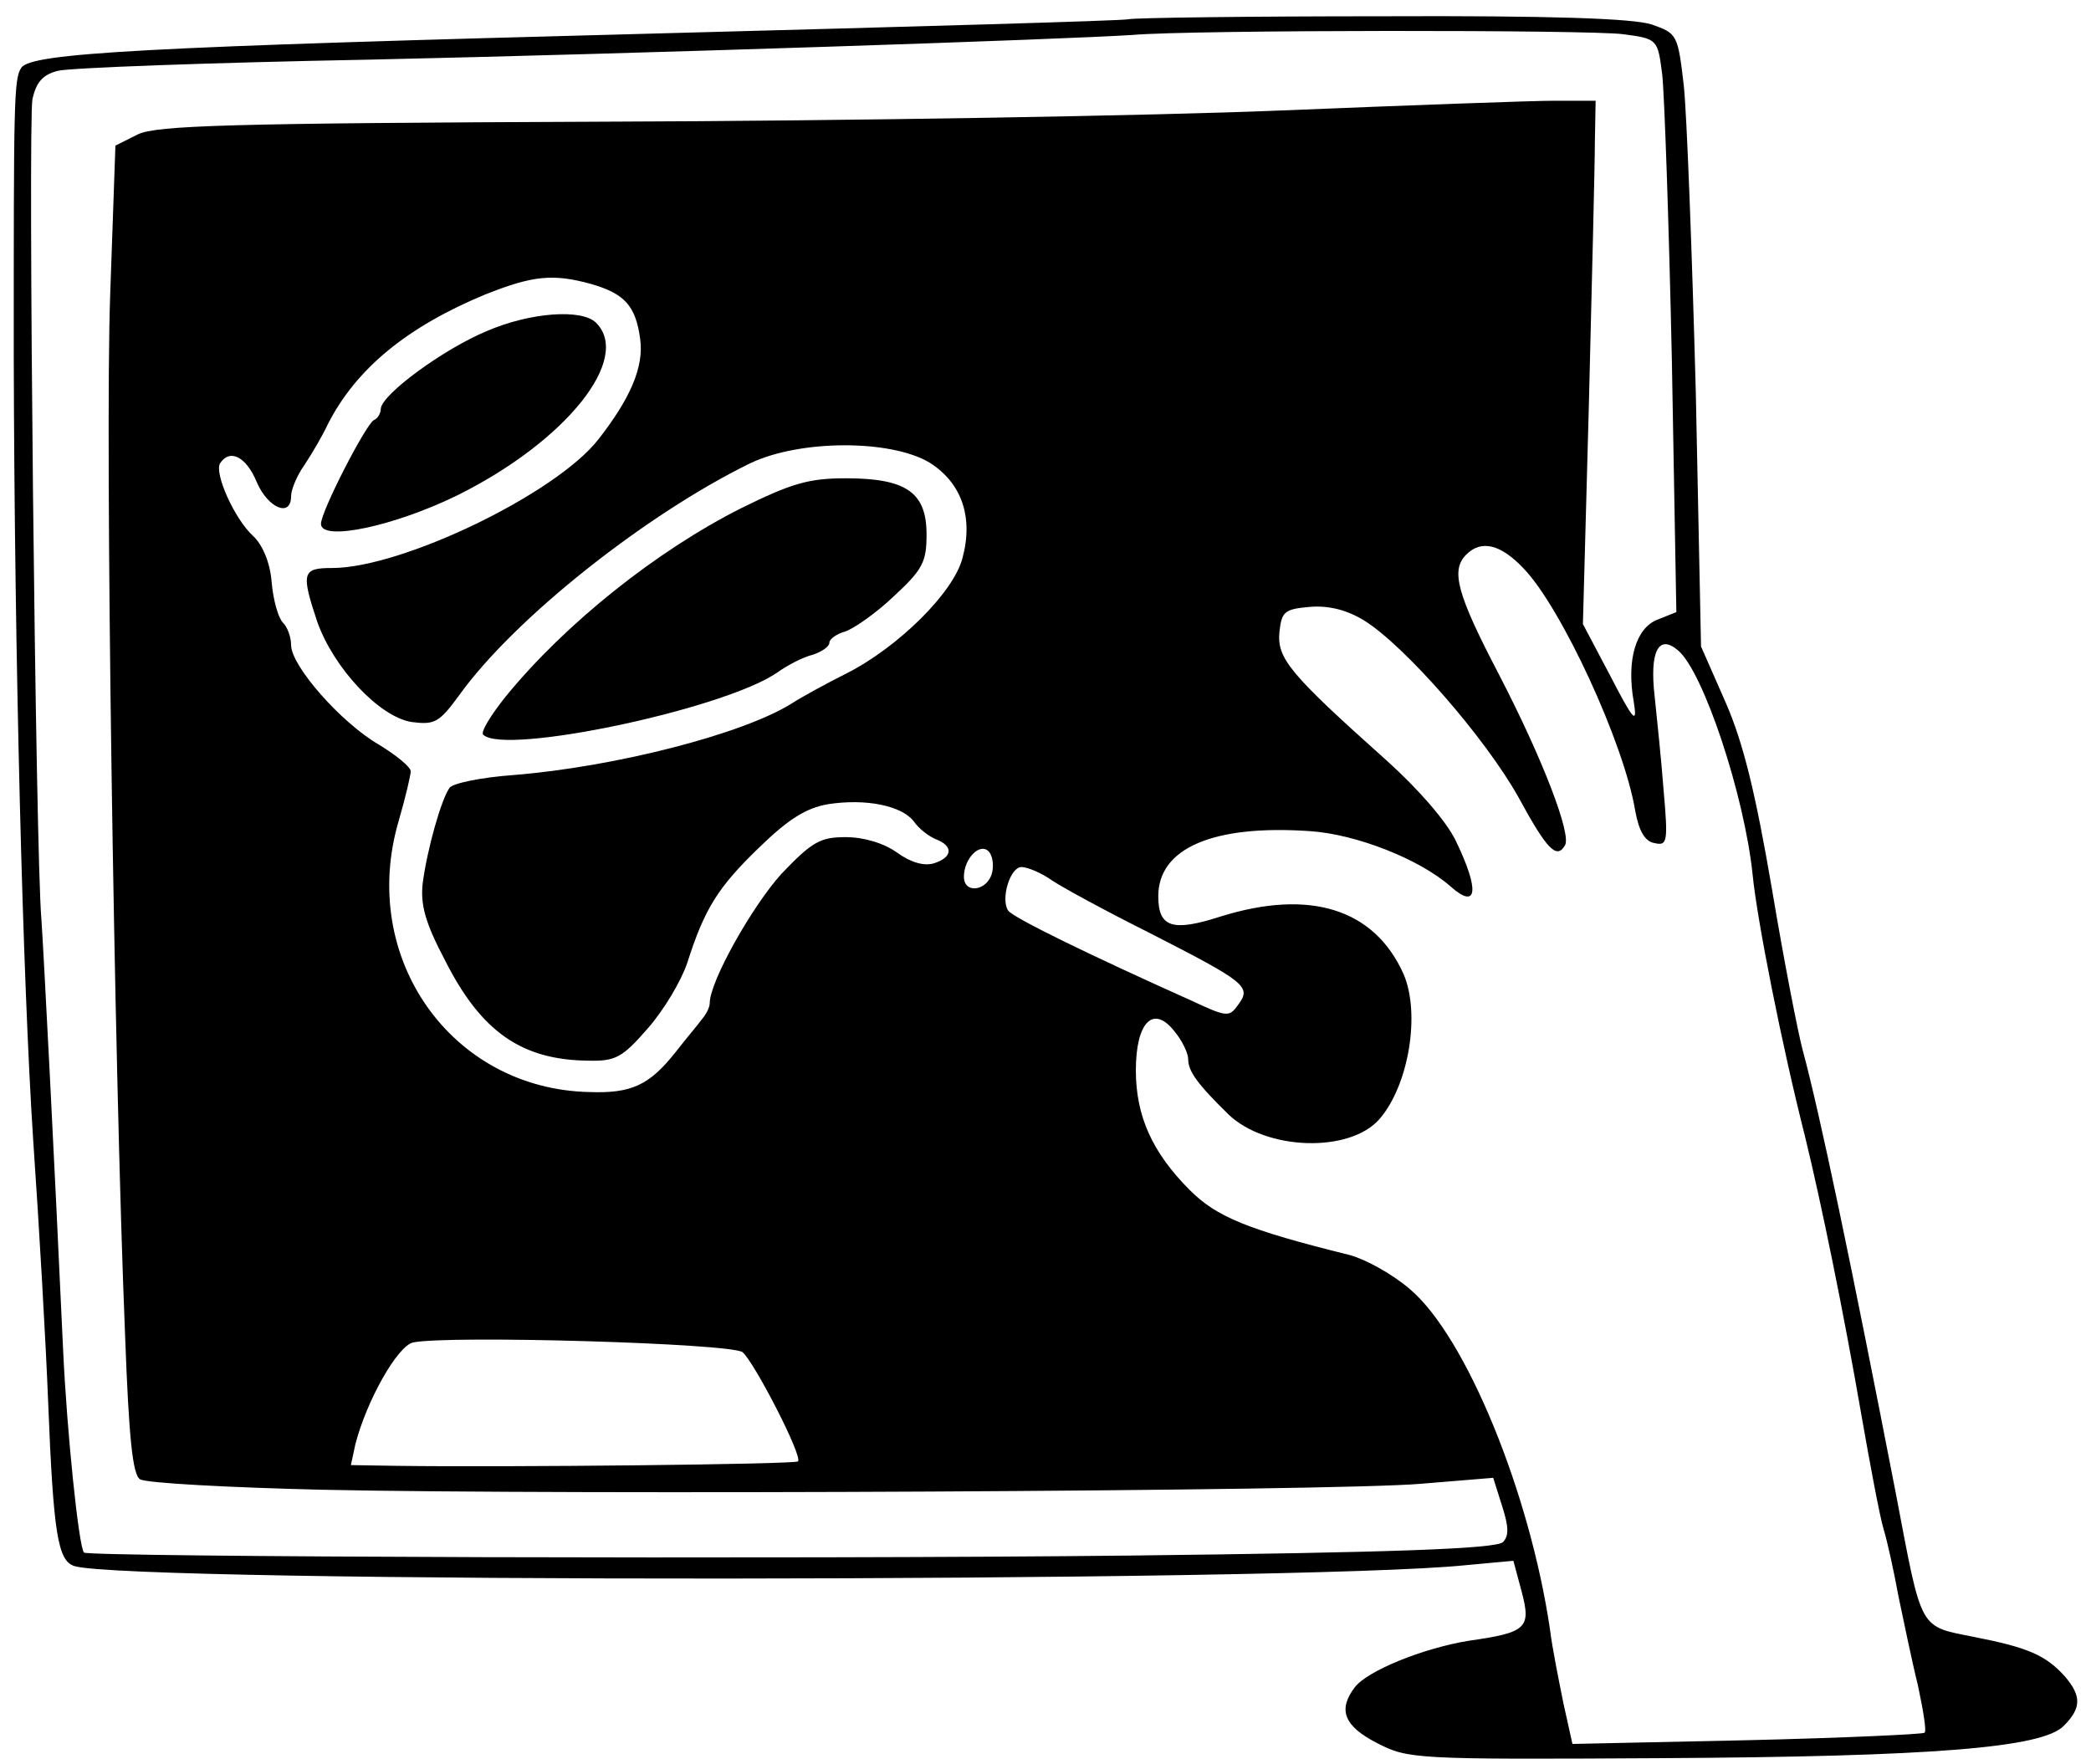
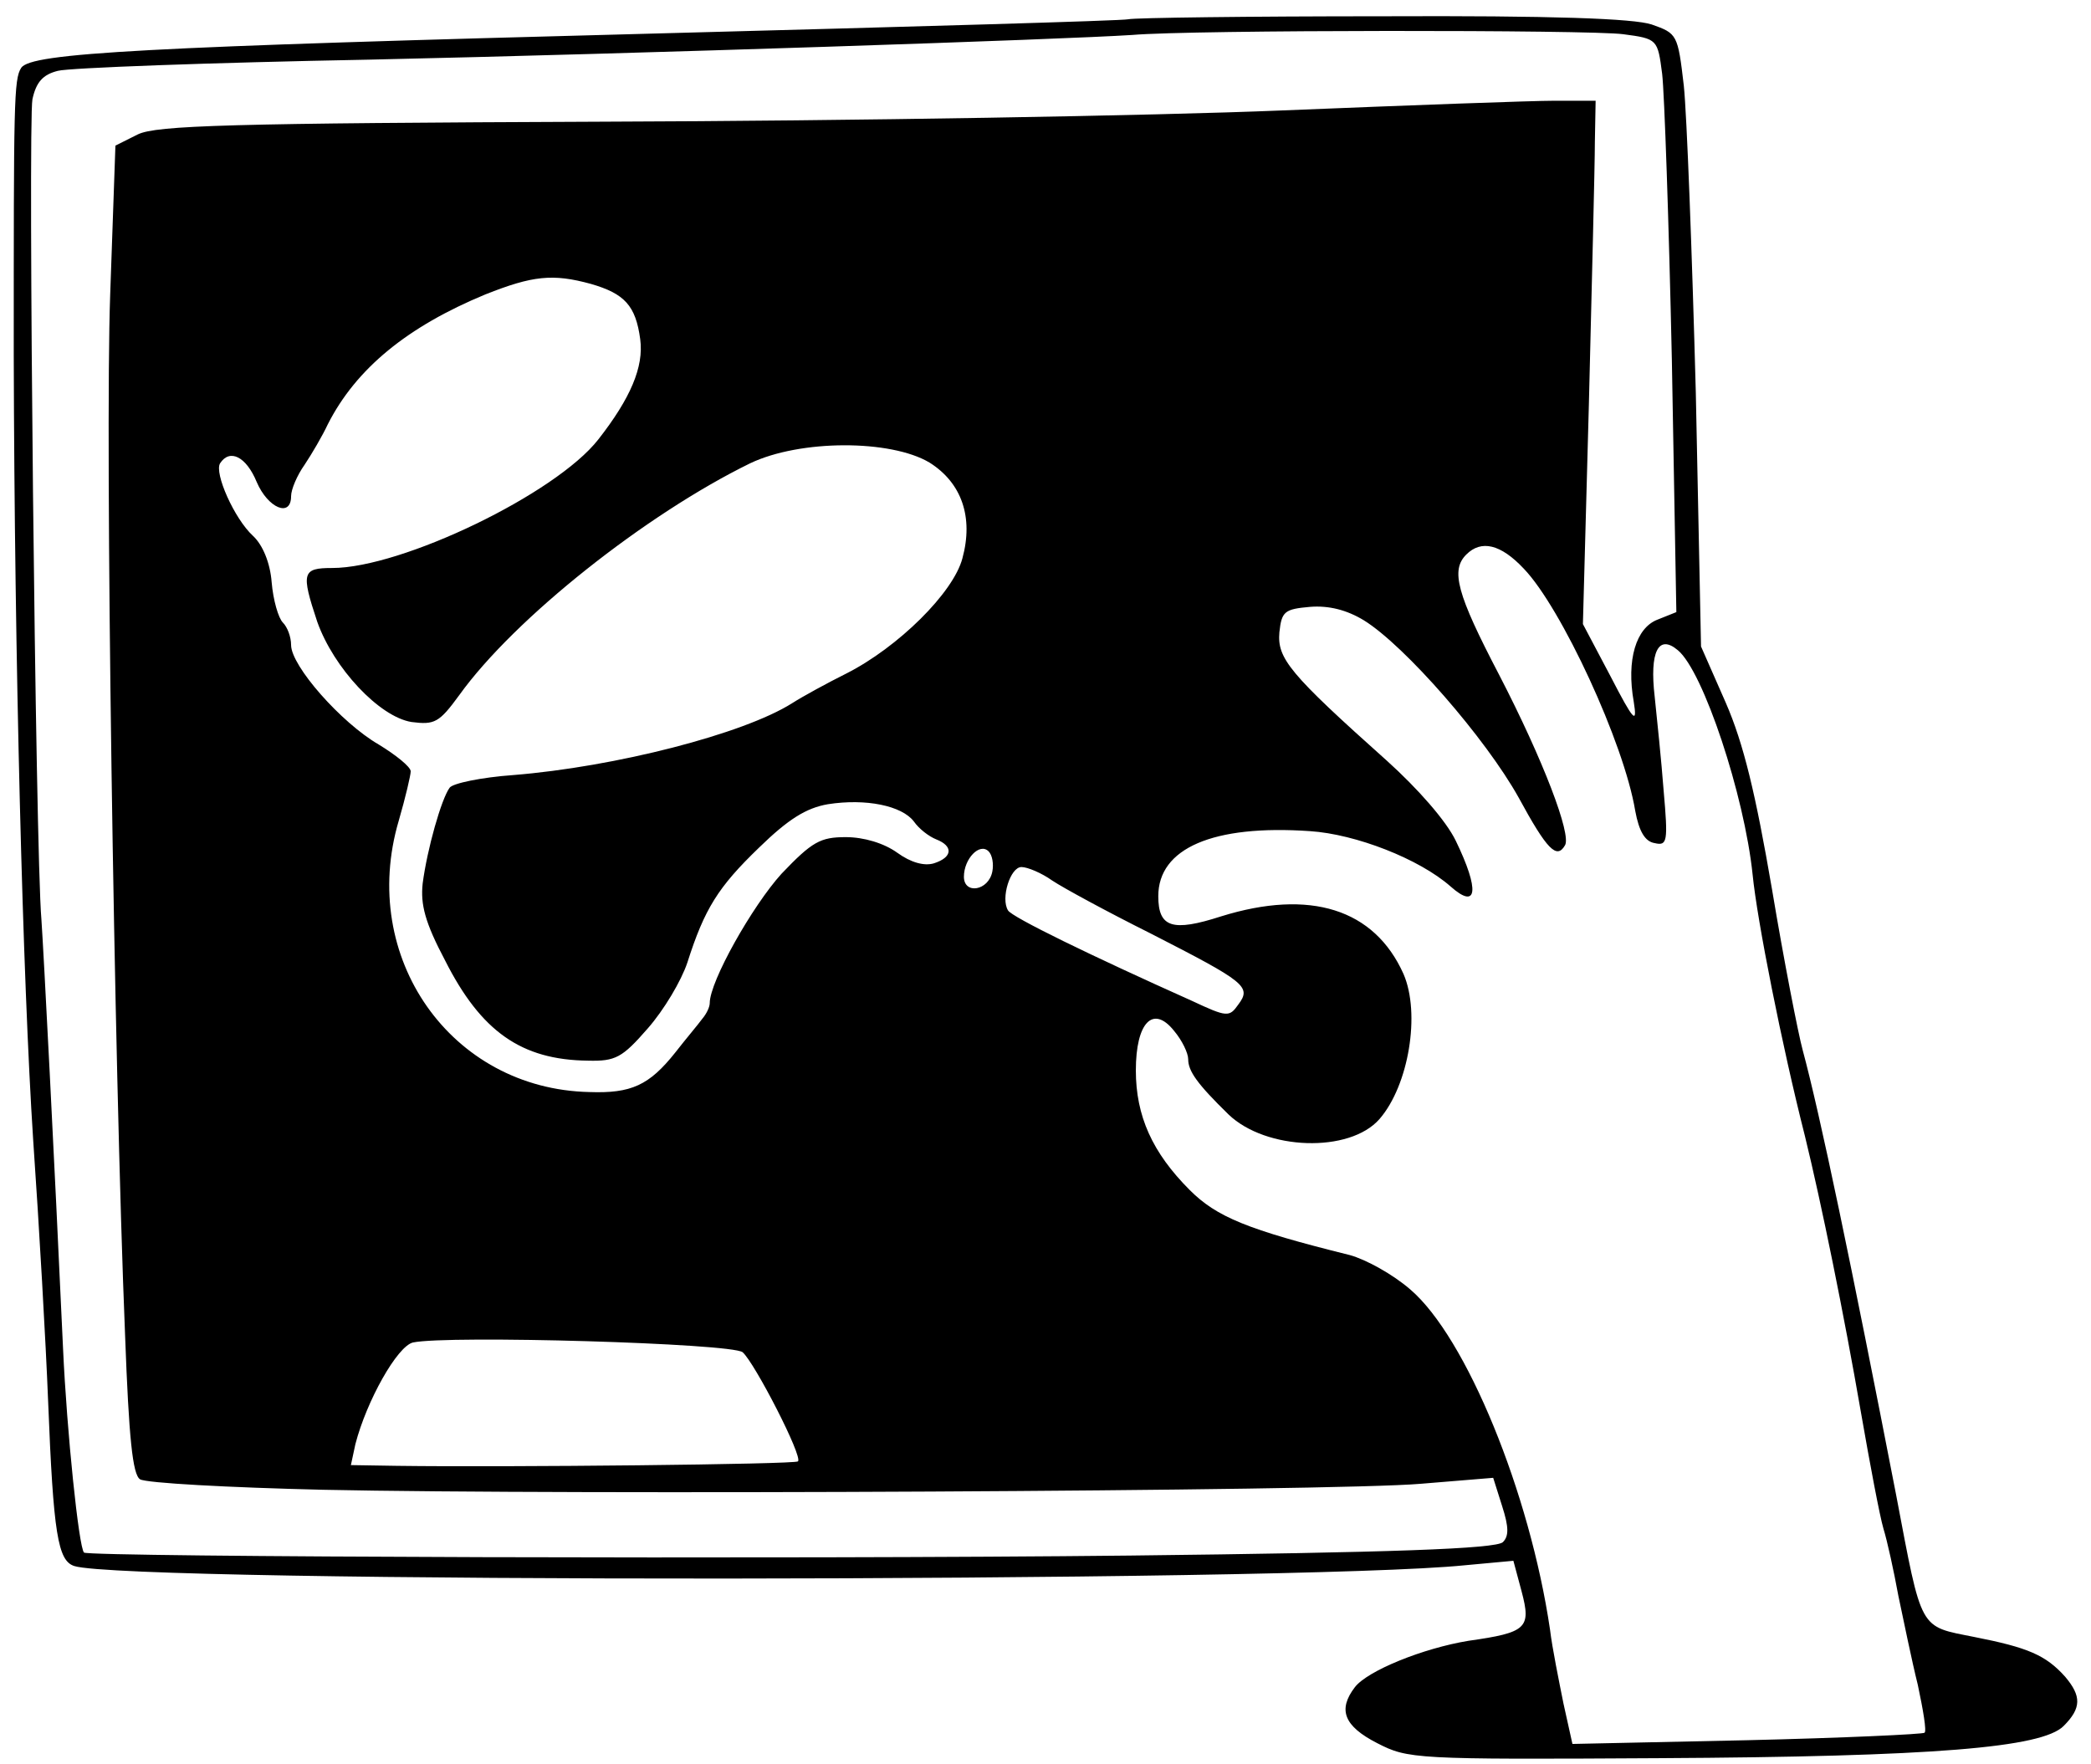
<svg xmlns="http://www.w3.org/2000/svg" width="96" height="81" viewBox="0 0 96 81" fill="none">
  <path d="M51.805 0.884C51.531 0.953 41.783 1.227 30.182 1.536C6.569 2.154 1.42 2.429 0.974 3.115C0.631 3.63 0.631 4.763 0.631 16.295C0.665 30.298 1.043 44.954 1.523 52.333C1.798 56.28 2.107 61.703 2.21 64.346C2.45 70.421 2.656 71.656 3.411 71.897C5.848 72.686 59.528 72.652 67.25 71.862L69.481 71.656L69.859 73.064C70.305 74.745 70.099 74.951 67.422 75.329C65.328 75.672 62.788 76.702 62.205 77.457C61.415 78.487 61.69 79.242 63.234 80.031C64.642 80.752 64.916 80.786 76.174 80.718C88.805 80.649 93.747 80.237 94.742 79.242C95.566 78.418 95.566 77.869 94.811 76.976C93.918 75.981 93.095 75.638 90.658 75.157C88.084 74.642 88.255 74.951 87.054 68.636C84.995 58.031 83.553 51.132 82.764 48.214C82.558 47.459 81.906 44.13 81.356 40.835C80.602 36.442 80.052 34.142 79.229 32.255L78.096 29.68L77.856 18.011C77.684 11.593 77.444 5.243 77.306 3.939C77.032 1.571 76.998 1.536 75.831 1.124C75.007 0.85 71.266 0.713 63.475 0.747C57.331 0.747 52.08 0.816 51.805 0.884ZM74.526 1.571C76.105 1.777 76.105 1.811 76.311 3.39C76.414 4.248 76.62 10.185 76.757 16.535L76.963 28.102L76.105 28.445C75.11 28.822 74.664 30.298 75.007 32.22C75.179 33.284 75.007 33.113 73.943 31.053L72.673 28.651L72.948 18.526C73.085 12.966 73.222 7.543 73.222 6.513L73.257 4.625H71.369C70.339 4.625 64.71 4.831 58.841 5.071C53.007 5.312 39.003 5.552 27.78 5.586C10.481 5.655 7.186 5.758 6.328 6.17L5.299 6.685L5.058 13.549C4.818 20.242 5.23 48.764 5.745 61.36C5.916 65.993 6.088 67.709 6.431 67.915C6.706 68.087 10.481 68.293 14.84 68.396C26.064 68.636 61.278 68.465 65.225 68.121L68.554 67.847L68.966 69.151C69.275 70.112 69.275 70.524 69.001 70.798C68.692 71.107 63.852 71.279 51.874 71.416C36.36 71.588 4.097 71.485 3.857 71.279C3.617 71.039 3.068 65.719 2.896 61.943C2.484 52.951 2.004 43.684 1.901 42.208C1.626 39.05 1.283 5.586 1.489 4.557C1.661 3.767 1.969 3.424 2.656 3.252C3.171 3.115 9.623 2.875 16.968 2.738C29.462 2.463 48.853 1.811 51.977 1.605C54.723 1.365 73.051 1.365 74.526 1.571ZM27.128 13.034C28.672 13.48 29.187 14.03 29.393 15.574C29.564 16.844 28.947 18.285 27.471 20.173C25.514 22.679 18.444 26.077 15.252 26.077C13.879 26.077 13.811 26.283 14.566 28.548C15.321 30.676 17.414 32.907 18.89 33.147C19.954 33.284 20.16 33.181 21.087 31.911C23.627 28.376 29.667 23.605 34.438 21.271C36.738 20.173 40.891 20.173 42.675 21.237C44.151 22.164 44.7 23.743 44.186 25.63C43.774 27.209 41.234 29.715 38.866 30.916C37.973 31.362 36.841 31.98 36.36 32.289C34.129 33.696 28.26 35.206 23.558 35.584C22.116 35.687 20.778 35.961 20.641 36.167C20.263 36.682 19.611 38.982 19.405 40.561C19.302 41.522 19.508 42.345 20.435 44.096C22.082 47.356 23.936 48.661 26.99 48.695C28.26 48.729 28.569 48.558 29.736 47.219C30.491 46.361 31.28 45.022 31.555 44.199C32.344 41.727 32.962 40.732 34.85 38.913C36.189 37.609 37.012 37.094 38.008 36.922C39.758 36.648 41.406 36.991 41.955 37.712C42.195 38.055 42.641 38.398 42.984 38.536C43.774 38.844 43.739 39.359 42.881 39.634C42.435 39.771 41.817 39.6 41.2 39.153C40.582 38.707 39.655 38.433 38.831 38.433C37.664 38.433 37.287 38.639 35.88 40.114C34.541 41.59 32.585 45.057 32.585 46.052C32.585 46.224 32.447 46.533 32.242 46.773C32.07 47.013 31.486 47.7 31.006 48.317C29.805 49.828 28.981 50.205 27.059 50.136C20.709 49.999 16.453 43.959 18.307 37.678C18.616 36.614 18.856 35.584 18.856 35.412C18.856 35.206 18.169 34.657 17.38 34.177C15.664 33.181 13.364 30.573 13.364 29.612C13.364 29.234 13.193 28.788 12.987 28.582C12.781 28.376 12.541 27.552 12.472 26.729C12.403 25.836 12.06 25.013 11.614 24.601C10.756 23.811 9.829 21.718 10.104 21.271C10.55 20.585 11.305 20.963 11.786 22.13C12.3 23.331 13.364 23.777 13.364 22.782C13.364 22.473 13.639 21.821 13.982 21.34C14.325 20.825 14.806 20.002 15.046 19.487C16.35 16.913 18.719 14.991 22.288 13.515C24.45 12.657 25.377 12.554 27.128 13.034ZM69.962 26.111C71.678 27.896 74.561 34.108 75.076 37.231C75.247 38.158 75.522 38.639 75.968 38.707C76.551 38.844 76.586 38.639 76.38 36.305C76.277 34.932 76.071 32.975 75.968 31.98C75.728 29.921 76.14 29.097 77.032 29.852C78.199 30.813 80.087 36.511 80.464 40.149C80.67 42.242 81.803 47.974 82.867 52.161C83.622 55.25 84.651 60.296 85.441 64.861C85.853 67.229 86.299 69.597 86.471 70.181C86.642 70.73 86.951 72.137 87.157 73.27C87.397 74.402 87.775 76.256 88.049 77.354C88.29 78.487 88.461 79.482 88.358 79.55C88.29 79.619 84.617 79.791 80.19 79.894L72.192 80.065L71.781 78.212C71.575 77.182 71.266 75.672 71.163 74.814C70.236 68.533 67.319 61.394 64.745 59.197C63.955 58.511 62.72 57.825 61.965 57.619C57.262 56.452 55.855 55.868 54.62 54.633C52.904 52.916 52.148 51.235 52.148 49.141C52.148 46.944 52.938 46.121 53.899 47.322C54.276 47.768 54.551 48.352 54.551 48.626C54.551 49.175 54.963 49.759 56.404 51.166C58.12 52.814 61.965 52.951 63.337 51.372C64.676 49.828 65.225 46.533 64.436 44.714C63.097 41.727 60.145 40.801 56.061 42.071C53.83 42.791 53.178 42.586 53.178 41.144C53.178 38.947 55.684 37.849 60.145 38.158C62.239 38.295 65.156 39.428 66.598 40.698C67.834 41.796 67.937 40.87 66.838 38.604C66.392 37.678 65.088 36.202 63.681 34.932C59.184 30.916 58.635 30.23 58.738 29.028C58.841 28.067 58.978 27.964 60.145 27.861C61.004 27.793 61.827 27.999 62.617 28.479C64.504 29.646 68.211 33.902 69.721 36.614C71.026 39.016 71.472 39.462 71.849 38.81C72.158 38.33 70.854 34.897 68.829 30.985C66.873 27.244 66.598 26.18 67.319 25.459C68.005 24.772 68.898 24.978 69.962 26.111ZM45.559 40.011C45.387 40.904 44.254 41.075 44.254 40.252C44.254 39.428 44.975 38.673 45.387 39.085C45.559 39.256 45.627 39.668 45.559 40.011ZM48.304 40.423C48.819 40.767 50.844 41.865 52.835 42.86C57.194 45.091 57.468 45.297 56.85 46.121C56.439 46.704 56.336 46.704 54.723 45.949C50.123 43.89 46.451 42.105 46.279 41.796C45.936 41.247 46.382 39.806 46.897 39.806C47.172 39.806 47.824 40.08 48.304 40.423ZM34.095 62.081C34.644 62.561 36.875 66.886 36.635 67.092C36.532 67.229 23.284 67.366 18.238 67.297L16.11 67.263L16.316 66.302C16.831 64.311 18.238 61.806 18.959 61.634C20.572 61.291 33.58 61.669 34.095 62.081Z" fill="black" />
-   <path d="M22.356 15.197C20.365 16.021 17.516 18.114 17.482 18.767C17.482 18.972 17.345 19.213 17.173 19.281C16.83 19.419 14.736 23.469 14.736 24.052C14.736 24.876 18.134 24.155 21.052 22.713C25.994 20.242 29.014 16.467 27.367 14.819C26.715 14.167 24.346 14.339 22.356 15.197Z" fill="black" />
-   <path d="M34.027 23.331C30.148 25.287 25.961 28.616 23.215 31.98C22.529 32.838 22.048 33.627 22.186 33.73C23.147 34.691 33.237 32.563 35.674 30.882C36.155 30.538 36.876 30.161 37.322 30.058C37.733 29.921 38.077 29.68 38.077 29.509C38.077 29.337 38.42 29.097 38.797 28.994C39.209 28.857 40.239 28.136 41.028 27.381C42.367 26.145 42.539 25.802 42.539 24.532C42.539 22.61 41.612 21.958 38.832 21.958C37.116 21.958 36.326 22.198 34.027 23.331Z" fill="black" />
</svg>